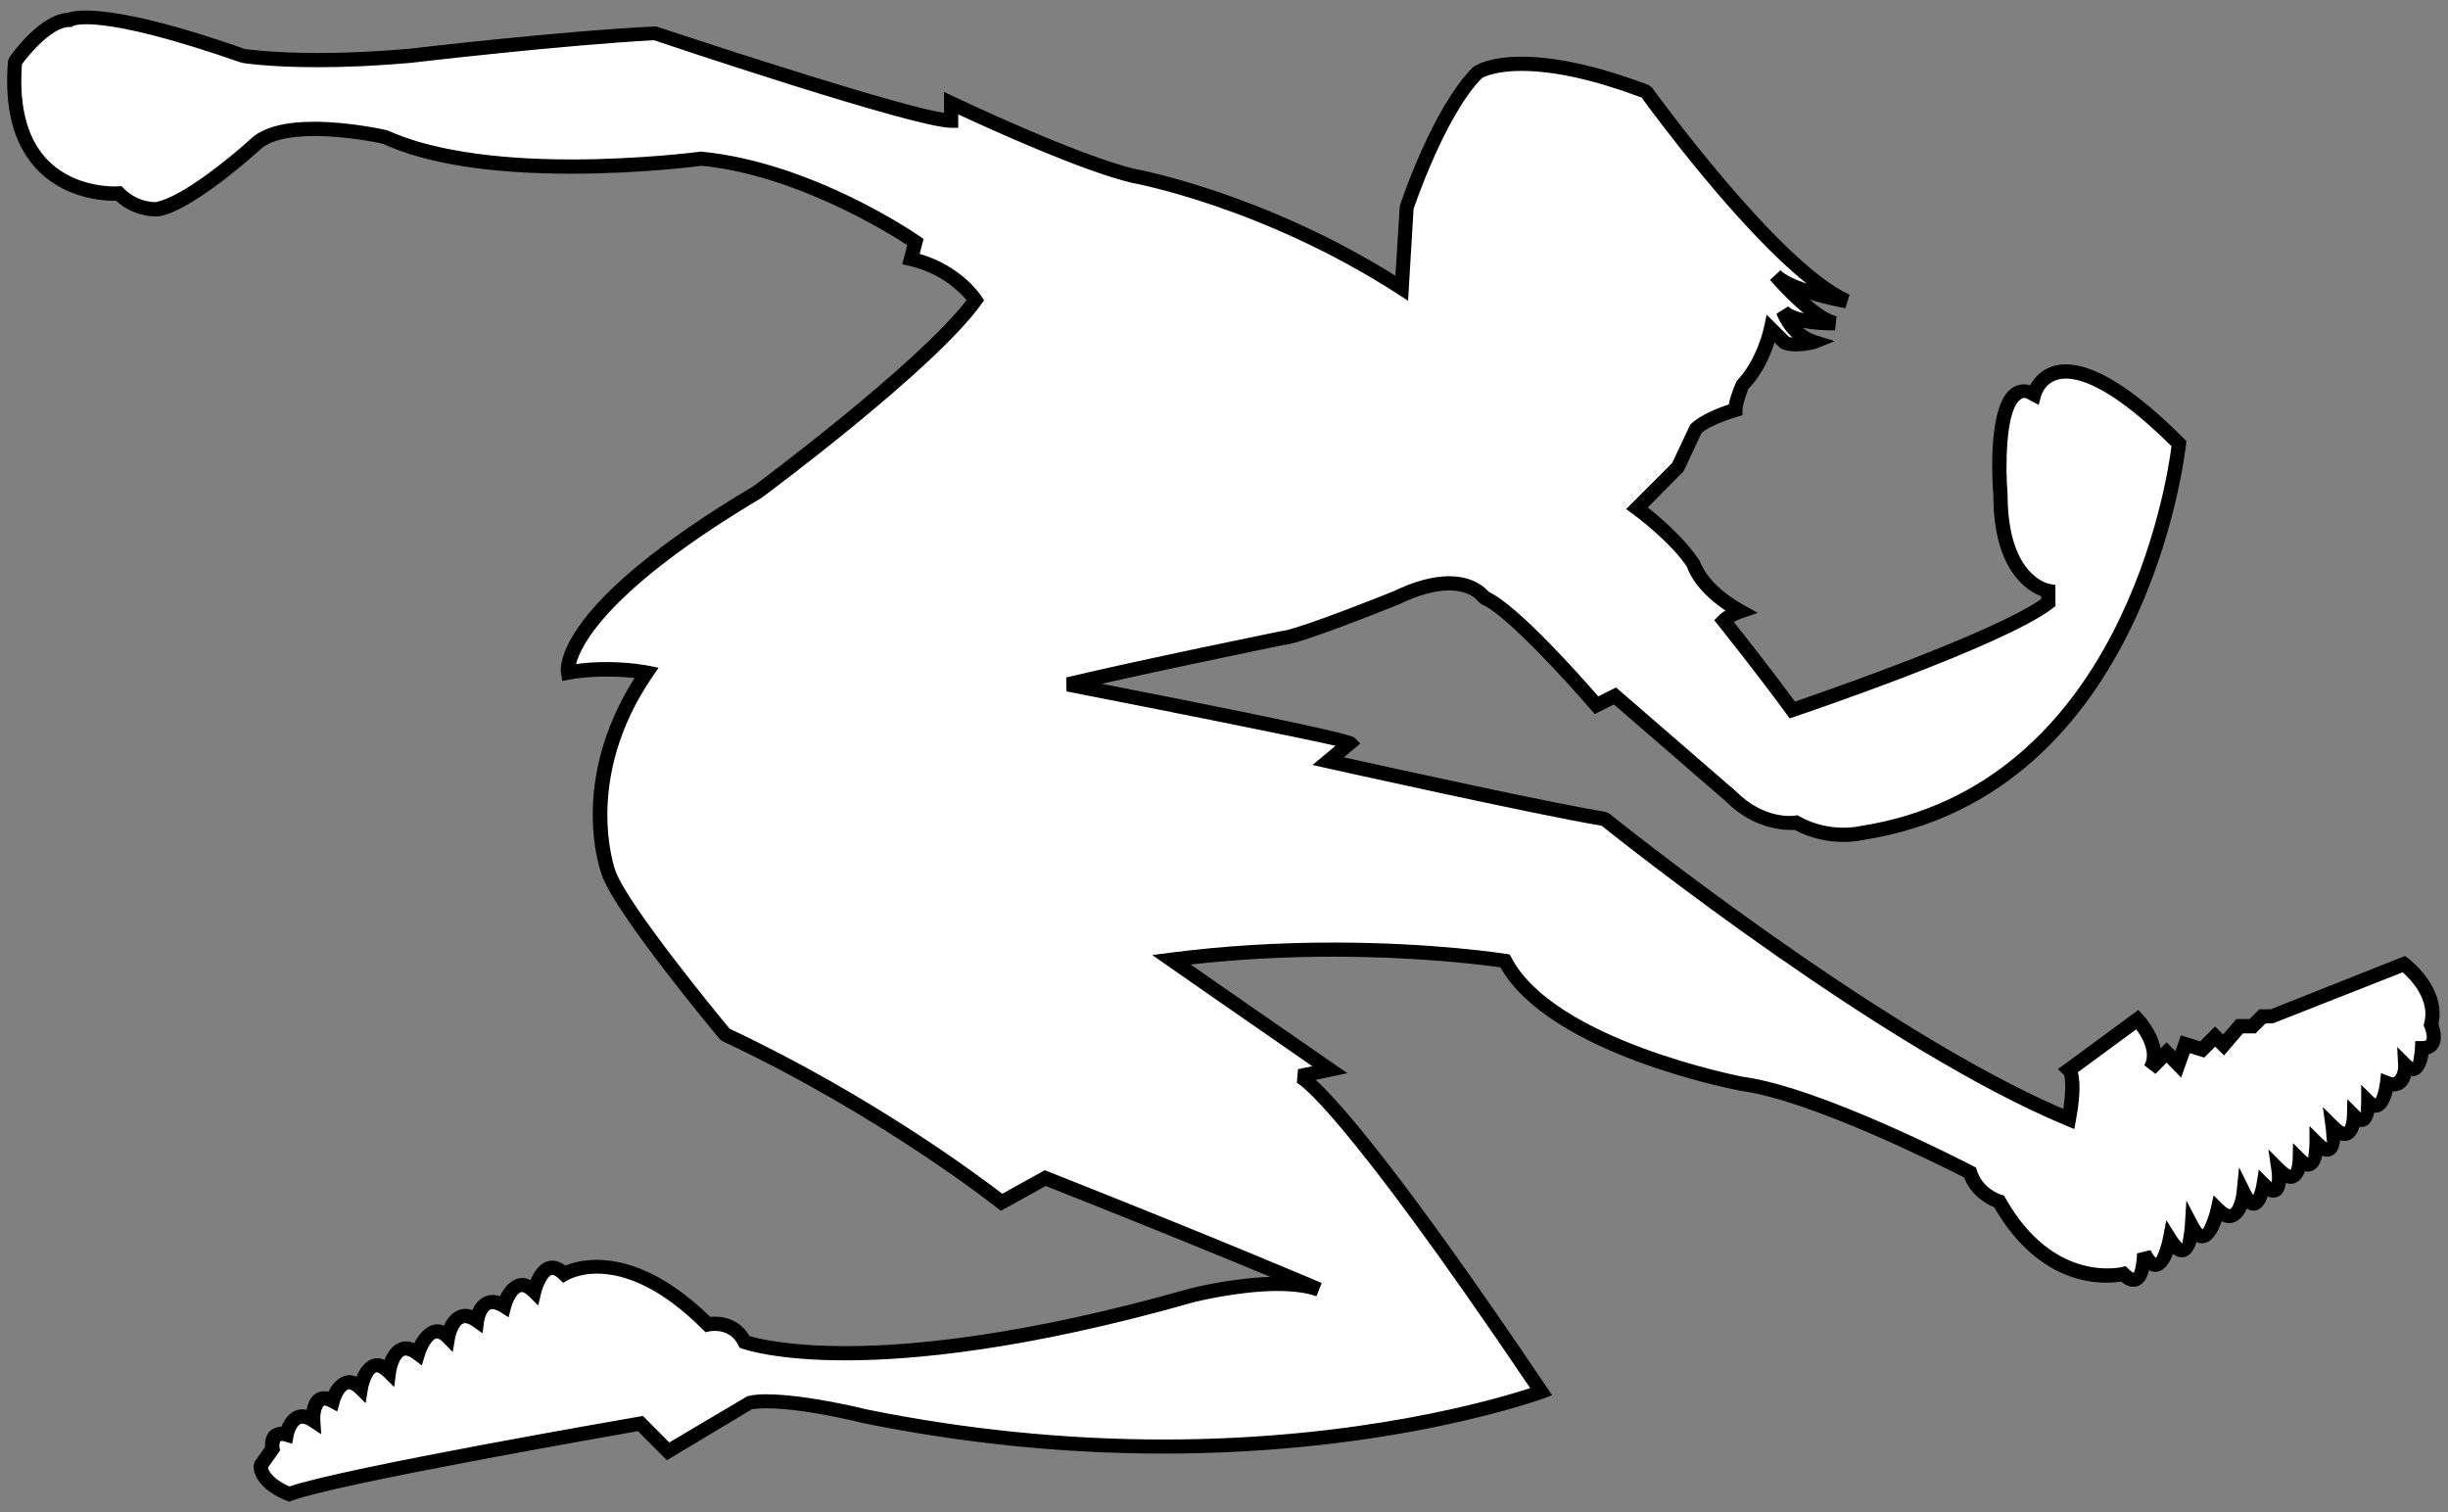
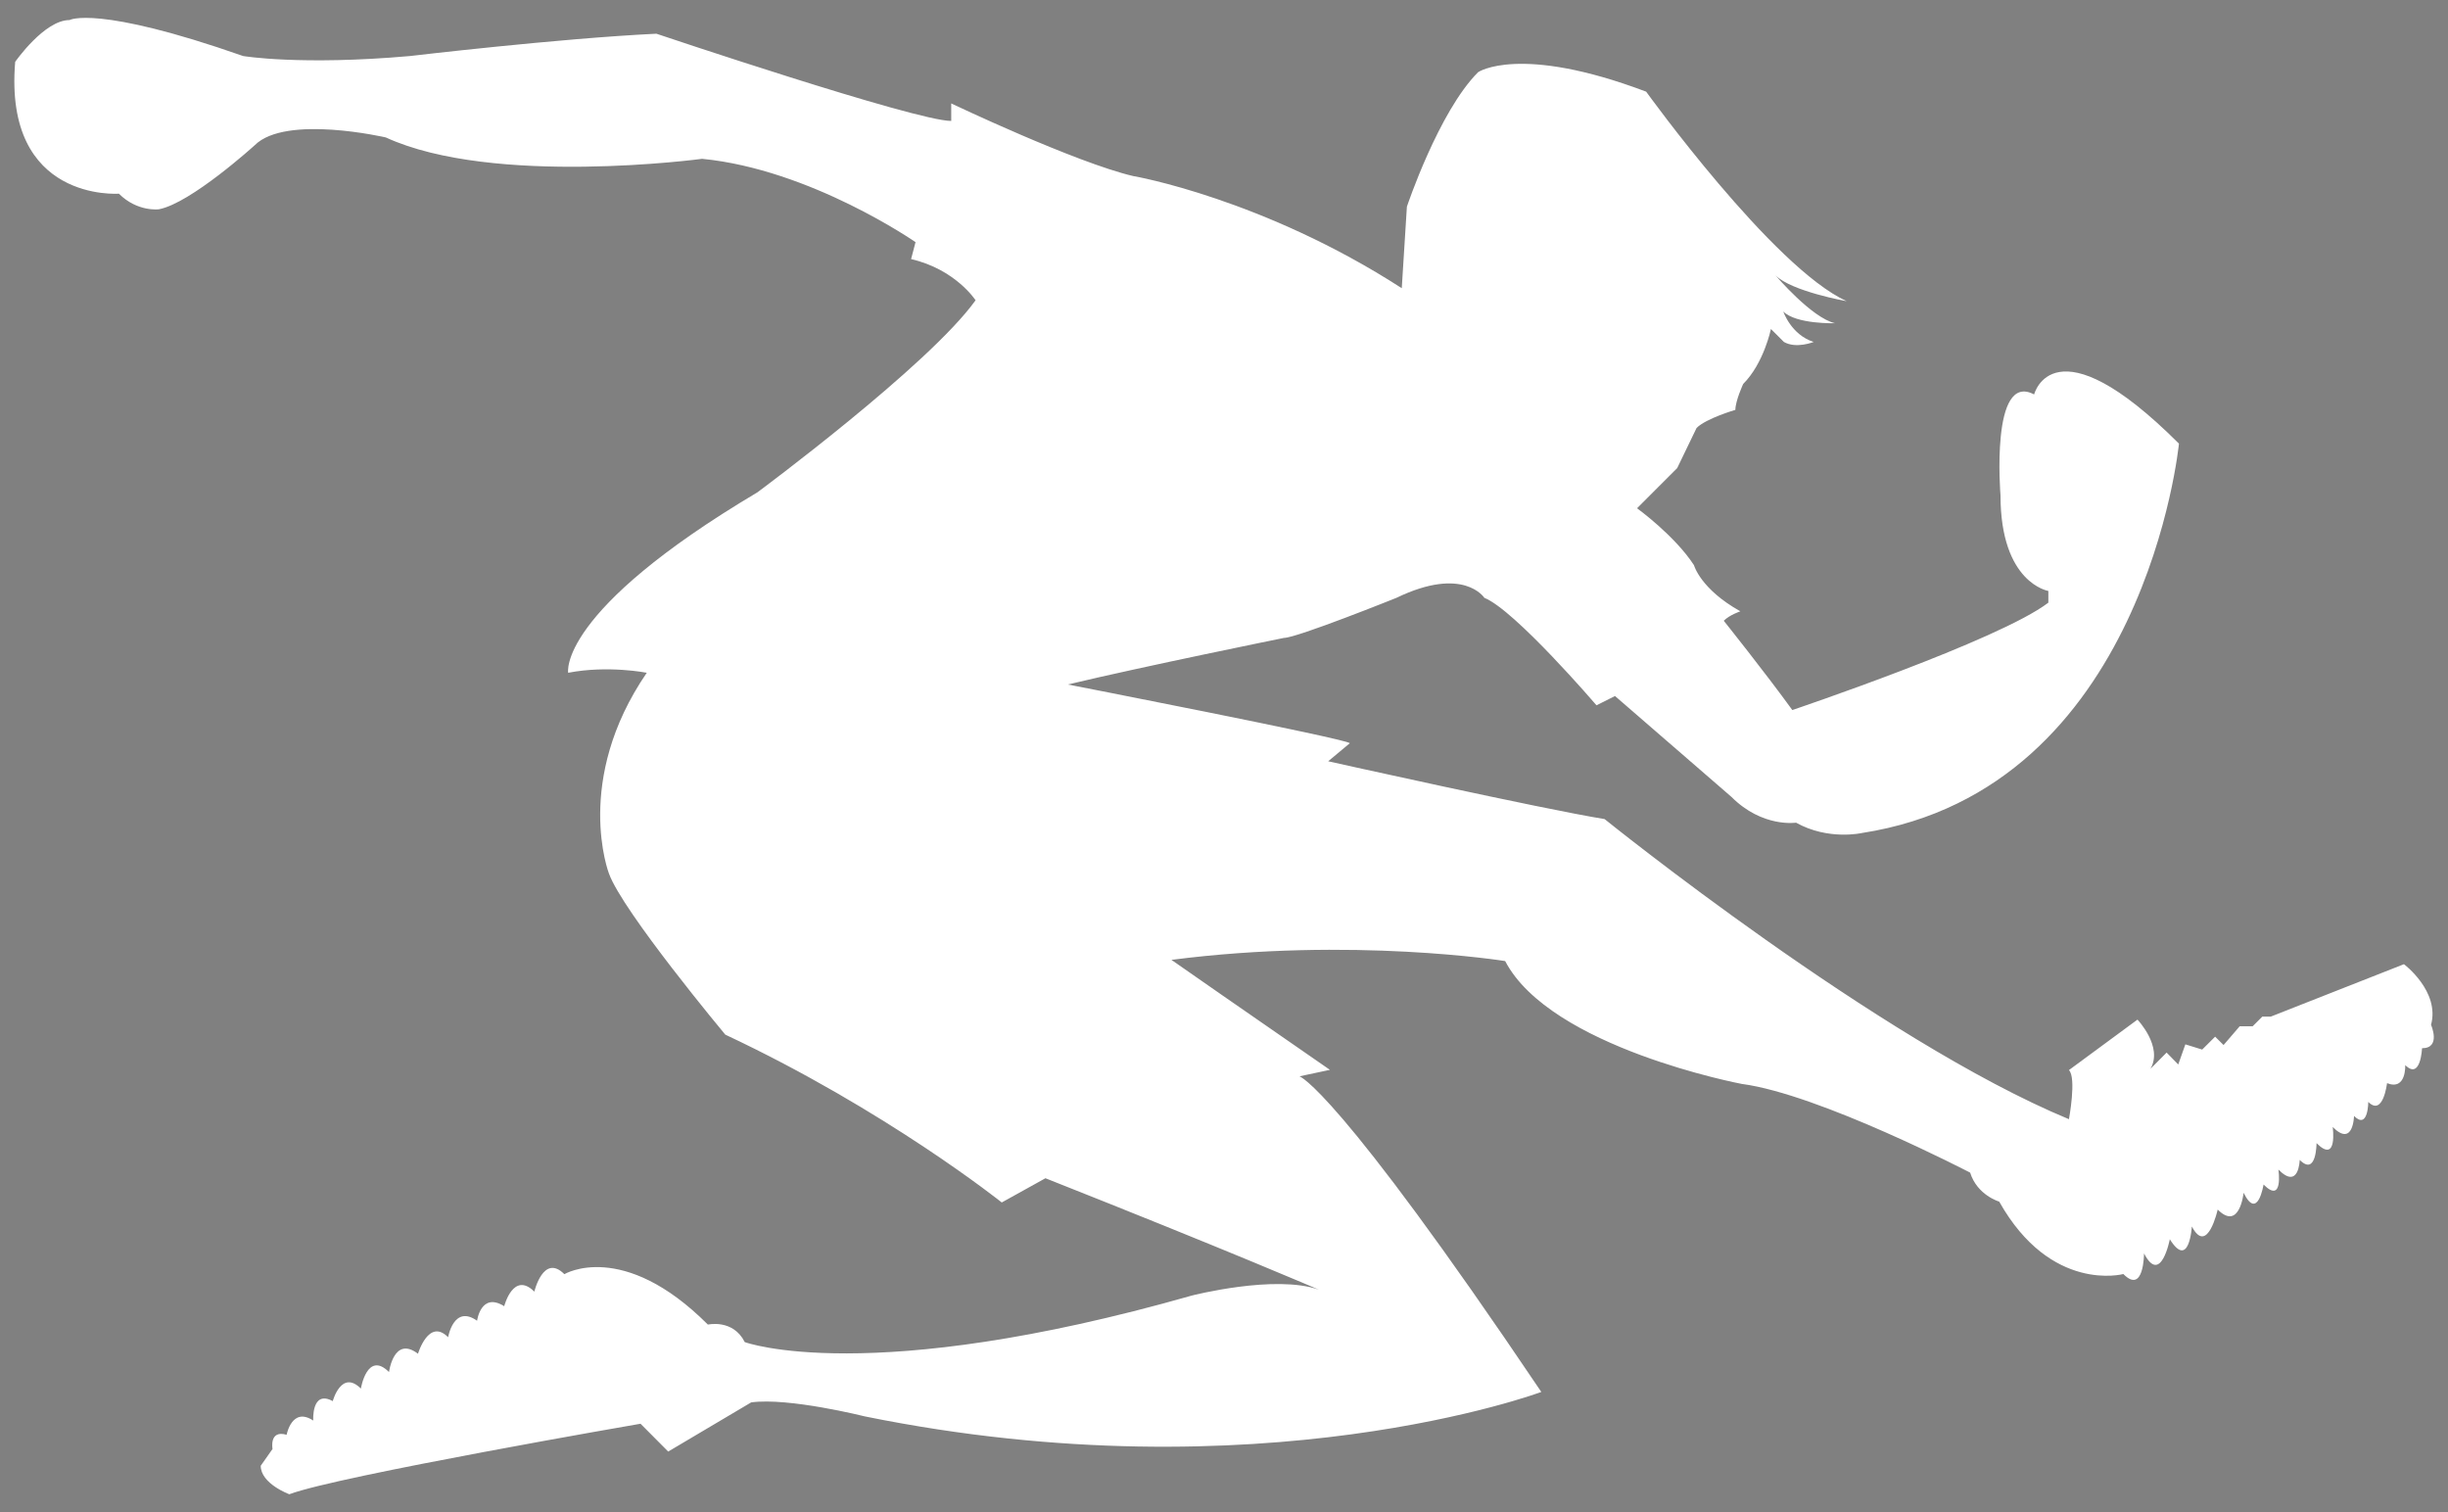
<svg xmlns="http://www.w3.org/2000/svg" version="1.1" id="Layer_1" x="0px" y="0px" width="86px" height="53.121px" viewBox="0 0 86 53.121" style="enable-background:new 0 0 86 53.121;" xml:space="preserve">
  <rect x="0" y="0" width="86" height="53.121" fill="#808080" stroke="none" />
  <path id="color1" style="fill:#FFFFFF;" d="M49.245,10.124l0.18-2.864c0,0,1.115-3.336,2.501-4.724c0,0,1.45-0.998,5.905,0.684  c0,0,4.451,6.18,7.043,7.36c0,0-1.932-0.341-2.5-0.908c0,0,1.275,1.499,2.092,1.682c0,0-1.363,0.043-1.818-0.412  c0,0,0.273,0.819,1.068,1.07c0,0-0.614,0.249-1.046,0l-0.456-0.455c0,0-0.249,1.206-0.975,1.931c0,0-0.274,0.592-0.274,0.91  c0,0-1.022,0.297-1.363,0.635l-0.681,1.41c0,0-1.139,1.139-1.411,1.411c0,0,1.319,0.953,2.001,2c0,0,0.223,0.836,1.629,1.62  c0,0-0.381,0.127-0.583,0.332c0,0,1.454,1.818,2.408,3.136c0,0,7.269-2.45,8.995-3.772v-0.411c0,0-1.681-0.271-1.681-3.36  c0,0-0.365-4.364,1.181-3.543c0,0,0.68-2.679,5.088,1.728c0,0-1.183,12.135-11.132,13.677c0,0-1.183,0.273-2.319-0.362  c0,0-1.183,0.183-2.271-0.906l-4.09-3.543l-0.65,0.326c0,0-2.87-3.35-3.939-3.775c0,0-0.728-1.139-3.089,0  c0,0-3.499,1.408-3.954,1.408c0,0-4.951,1.004-7.59,1.636c0,0,9.746,1.898,9.907,2.062l-0.761,0.635c0,0,7.483,1.67,9.711,2.031  c0,0,9.631,7.773,16.312,10.542c0,0,0.271-1.451,0-1.725l2.408-1.773c0,0,0.909,0.954,0.455,1.729l0.568-0.571l0.409,0.418  l0.25-0.707l0.591,0.183l0.455-0.453l0.296,0.294l0.566-0.658h0.455l0.34-0.34h0.296l4.68-1.842c0,0,1.271,0.95,0.952,2.131  c0,0,0.364,0.821-0.317,0.821c0,0-0.044,1.134-0.59,0.592c0,0,0.047,0.905-0.639,0.635c0,0-0.135,1.181-0.659,0.659  c0,0,0,0.993-0.501,0.493c0,0-0.021,1.115-0.749,0.388c0,0,0.183,1.315-0.568,0.567c0,0,0.002,1.181-0.591,0.589  c0,0-0.022,1.069-0.748,0.34c0,0,0.181,1.228-0.522,0.525c0,0-0.205,1.296-0.701,0.289c0,0-0.137,1.36-0.91,0.59  c0,0-0.361,1.635-0.908,0.594c0,0-0.091,1.539-0.774,0.449c0,0-0.315,1.636-0.906,0.498c0,0,0,1.457-0.726,0.724  c0,0-2.544,0.685-4.362-2.544c0,0-0.771-0.222-1.021-1.018c0,0-5.295-2.755-8.021-3.116c0,0-6.723-1.267-8.314-4.316  c0,0-5.361-0.862-11.724-0.042c0,0,2.932,2.045,5.567,3.863l-1.069,0.228c0,0,1.274,0.363,8.496,11.087c0,0-9.859,3.682-23.761,0.86  c0,0-2.682-0.673-3.997-0.493l-2.915,1.727l-0.972-0.977c0,0-10.662,1.84-12.338,2.477c0,0-1.005-0.367-1.005-1.001l0.415-0.59  c0,0-0.129-0.68,0.495-0.498c0,0,0.185-0.995,0.935-0.5c0,0-0.069-1.091,0.686-0.683c0,0,0.302-1.123,0.987-0.44  c0,0,0.221-1.344,0.989-0.581c0,0,0.166-1.29,1.018-0.643c0,0,0.376-1.267,1.058-0.58c0,0,0.197-1.16,1.018-0.579  c0,0,0.134-1.022,0.953-0.511c0,0,0.32-1.245,1.058-0.512c0,0,0.32-1.349,1.055-0.613c0,0,2.048-1.227,5.042,1.771  c0,0,0.886-0.204,1.295,0.615c0,0,4.329,1.604,15.711-1.636c0,0,2.927-0.75,4.462-0.204c0,0-3.236-1.395-9.609-3.916l-1.535,0.851  c0,0-4.053-3.239-9.713-5.896c0,0-3.609-4.327-4.087-5.66c0,0-1.263-3.269,1.329-7.051c0,0-1.361-0.271-2.761,0  c0,0-0.407-2.145,6.647-6.338c0,0,6.029-4.462,7.665-6.747c0,0-0.7-1.085-2.265-1.447l0.156-0.595c0,0-3.683-2.557-7.498-2.927  c0,0-7.33,0.987-11.111-0.751c0,0-3.511-0.815-4.603,0.271c0,0-2.248,2.044-3.373,2.253c0,0-0.753,0.099-1.402-0.549  c0,0-4.055,0.311-3.643-4.631c0,0,1.022-1.468,1.909-1.468c0,0,0.95-0.542,6.1,1.264c0,0,2.014,0.34,5.863,0  c0,0,5.214-0.618,8.654-0.784c0,0,9.101,3.064,10.358,3.064V3.633c0,0,4.365,2.079,6.407,2.555  C39.822,6.181,44.388,6.985,49.245,10.124z" />
-   <path id="outline" d="M10.164,52.751l-0.087-0.032c-0.12-0.043-1.169-0.449-1.169-1.235l0.045-0.144l0.36-0.512  c-0.009-0.137,0.002-0.359,0.14-0.526c0.072-0.086,0.224-0.17,0.435-0.188c0.124-0.326,0.424-0.691,0.885-0.59  c0.028-0.165,0.088-0.348,0.21-0.479c0.141-0.15,0.34-0.206,0.557-0.157c0.141-0.31,0.518-0.734,0.986-0.526  c0.134-0.365,0.499-0.816,0.983-0.589c0.149-0.413,0.527-0.81,1.045-0.589c0.163-0.346,0.566-0.816,1.043-0.617  c0.154-0.364,0.516-0.717,0.999-0.543c0.137-0.335,0.477-0.654,0.969-0.491c0.151-0.347,0.563-0.823,1.073-0.569  c0.127-0.3,0.367-0.68,0.766-0.68c0.153,0,0.307,0.059,0.458,0.174c0.203-0.084,0.582-0.202,1.103-0.202  c0.89,0,2.297,0.35,3.985,2.003c0.281-0.024,0.97-0.026,1.379,0.673c0.295,0.088,1.368,0.355,3.379,0.355  c2.274,0,6.218-0.352,12.092-2.023c0.067-0.018,1.45-0.368,2.83-0.409c-1.542-0.643-4.188-1.729-7.891-3.194l-1.579,0.874  l-0.131-0.104c-0.04-0.032-4.097-3.253-9.663-5.864l-0.083-0.068c-0.148-0.178-3.644-4.377-4.13-5.736  c-0.05-0.129-1.208-3.242,1.14-6.946c-0.528-0.063-1.545-0.088-2.289,0.056l-0.246,0.047l-0.047-0.246  c-0.045-0.237-0.238-2.437,6.765-6.6c0.039-0.03,5.741-4.262,7.48-6.53c-0.237-0.286-0.889-0.947-2.008-1.205l-0.251-0.058  l0.176-0.671c-0.713-0.465-3.949-2.469-7.235-2.788c0.021,0.003-2.069,0.28-4.557,0.28c-2.881,0-5.113-0.354-6.633-1.053  c-0.008-0.005-1.208-0.271-2.409-0.271c-0.929,0-1.591,0.17-1.914,0.491C9.023,5.363,6.802,7.372,5.621,7.592  c-0.013,0.002-0.066,0.01-0.158,0.01c-0.24,0-0.839-0.056-1.386-0.551C3.619,7.068,2.235,6.971,1.259,5.91  C0.473,5.056,0.144,3.789,0.281,2.145l0.044-0.122c0.11-0.158,1.089-1.525,2.061-1.574c0.326-0.118,1.683-0.321,6.235,1.276  c-0.001-0.008,0.875,0.137,2.55,0.137c1.001,0,2.081-0.05,3.209-0.15c0.045-0.005,5.254-0.62,8.664-0.785  c2.45,0.808,8.549,2.795,10.121,3.039V3.229l0.357,0.17c0.043,0.021,4.364,2.072,6.356,2.537c0.032,0.005,4.433,0.806,9.144,3.749  l0.153-2.441c0.059-0.202,1.162-3.472,2.573-4.885c0.085-0.064,0.559-0.367,1.706-0.367c1.215,0,2.717,0.334,4.464,0.994  l0.115,0.088c0.044,0.061,4.441,6.139,6.943,7.279l-0.146,0.474c-0.107-0.019-0.663-0.121-1.254-0.302  c0.333,0.285,0.679,0.525,0.944,0.585l-0.051,0.494l-0.098,0.001c-0.276,0-0.669-0.017-1.04-0.094  c0.123,0.108,0.275,0.205,0.459,0.263l0.663,0.209l-0.645,0.261c-0.021,0.008-0.837,0.23-1.265-0.015l-0.2-0.198  c-0.143,0.441-0.429,1.135-0.927,1.634c-0.047,0.138-0.201,0.542-0.201,0.733v0.188l-0.181,0.053  c-0.371,0.108-1.042,0.359-1.257,0.572l-0.631,1.341l-1.258,1.275c0.418,0.329,1.302,1.075,1.833,1.891  c0.033,0.077,0.263,0.826,1.541,1.538l0.492,0.274l-0.534,0.181c-0.059,0.02-0.188,0.071-0.308,0.141  c0.387,0.487,1.395,1.766,2.146,2.794c1.09-0.374,6.977-2.42,8.651-3.603v-0.098c-0.495-0.186-1.681-0.907-1.681-3.547  c-0.023-0.271-0.217-2.849,0.51-3.638c0.207-0.226,0.481-0.31,0.783-0.229c0.182-0.337,0.574-0.733,1.256-0.733  c1.021,0,2.417,0.877,4.147,2.608l0.084,0.083l-0.011,0.118c-0.013,0.123-1.317,12.346-11.343,13.899l0,0  c0.006,0-1.167,0.304-2.409-0.353c-0.338,0.017-1.421-0.011-2.396-0.986l-3.95-3.421l-0.676,0.338l-0.127-0.148  c-0.788-0.918-3.013-3.375-3.843-3.706l-0.118-0.098c-0.009-0.013-0.276-0.391-1.027-0.391c-0.494,0-1.08,0.162-1.742,0.481  c-0.606,0.245-3.583,1.433-4.063,1.433c0,0.004-3.71,0.758-6.393,1.365c8.685,1.701,8.821,1.839,8.888,1.907l0.191,0.193  l-0.579,0.483c1.708,0.378,7.338,1.617,9.2,1.917l0.117,0.053c0.095,0.076,9.4,7.559,15.959,10.383  c0.081-0.565,0.091-1.089,0.014-1.2l-0.204-0.205l0.237-0.167l2.586-1.904l0.151,0.159c0.03,0.031,0.523,0.558,0.632,1.188  l0.212-0.213l0.307,0.312l0.196-0.555l0.676,0.209l0.525-0.522l0.281,0.28l0.467-0.542h0.466l0.34-0.34h0.399l4.718-1.875  l0.111,0.083c0.057,0.042,1.347,1.024,1.064,2.313c0.063,0.176,0.164,0.549-0.015,0.824c-0.058,0.088-0.158,0.188-0.333,0.236  c-0.043,0.324-0.209,0.806-0.614,0.765c-0.032,0.126-0.089,0.259-0.187,0.361c-0.119,0.125-0.277,0.175-0.457,0.18  c-0.075,0.328-0.255,0.778-0.651,0.741c-0.104,0.49-0.361,0.52-0.515,0.499c-0.091,0.32-0.33,0.578-0.682,0.473  c-0.016,0.164-0.059,0.326-0.153,0.435c-0.117,0.134-0.297,0.175-0.475,0.108c-0.034,0.159-0.095,0.321-0.201,0.427  c-0.109,0.109-0.258,0.153-0.407,0.118c-0.095,0.294-0.337,0.524-0.672,0.413c-0.017,0.144-0.057,0.282-0.14,0.378  c-0.119,0.137-0.305,0.176-0.492,0.092c-0.088,0.251-0.241,0.5-0.505,0.5c-0.086,0-0.162-0.027-0.23-0.072  c-0.136,0.338-0.472,0.651-0.886,0.446c-0.122,0.359-0.339,0.773-0.69,0.773c-0.072,0-0.138-0.018-0.197-0.046  c-0.079,0.279-0.23,0.539-0.515,0.539c-0.114,0-0.218-0.047-0.309-0.117c-0.116,0.313-0.311,0.627-0.62,0.627  c-0.081,0-0.154-0.022-0.22-0.058c-0.118,0.481-0.362,0.585-0.552,0.585c-0.141,0-0.282-0.061-0.432-0.186  c-0.571,0.094-2.795,0.263-4.457-2.61c-0.233-0.093-0.8-0.379-1.054-1.045c-0.7-0.357-5.389-2.719-7.851-3.045  c-0.289-0.055-6.714-1.297-8.441-4.336c-0.534-0.076-2.803-0.375-5.869-0.375c-1.715,0-3.398,0.093-5.014,0.274  c0.967,0.673,3.079,2.143,5.028,3.487l0.478,0.33l-1.111,0.236c0.86,0.789,3.022,3.235,8.126,10.814l0.178,0.263l-0.297,0.111  c-0.053,0.02-5.289,1.94-13.35,1.94c-3.504,0-7.053-0.36-10.548-1.069c-0.036-0.009-2.644-0.671-3.914-0.49l-2.989,1.793  l-1.017-1.022c-1.211,0.213-10.625,1.861-12.161,2.444L10.164,52.751L10.164,52.751z M9.414,51.553  c0.062,0.305,0.51,0.559,0.753,0.664c1.934-0.664,11.862-2.381,12.291-2.455l0.128-0.022l0.926,0.931l2.748-1.627  c0.259-0.056,0.444-0.065,0.643-0.065c1.41,0,3.457,0.509,3.543,0.531c3.451,0.7,6.967,1.057,10.438,1.057  c6.874,0,11.659-1.408,12.873-1.806c-6.717-9.949-8.14-10.696-8.198-10.724l0.04-0.477l0.502-0.107  c-2.501-1.728-5.091-3.534-5.091-3.534l-0.531-0.37l0.642-0.083c1.832-0.236,3.759-0.356,5.726-0.356  c3.546,0,6.044,0.396,6.069,0.399l0.124,0.021l0.058,0.111c1.518,2.908,8.073,4.174,8.139,4.186c2.725,0.361,7.872,3.027,8.09,3.141  l0.092,0.048l0.031,0.099c0.205,0.652,0.827,0.845,0.854,0.853l0.097,0.029l0.051,0.088c1.698,3.019,4.072,2.425,4.08,2.426  l0.14-0.037l0.103,0.103c0.122,0.124,0.18,0.132,0.18,0.132c0.047-0.048,0.118-0.389,0.118-0.68l0.472-0.115  c0.123,0.236,0.197,0.271,0.197,0.271c0.043-0.045,0.181-0.387,0.242-0.701l0.12-0.621l0.337,0.536  c0.151,0.242,0.231,0.275,0.232,0.275c-0.01-0.043,0.064-0.345,0.08-0.606l0.055-0.895l0.417,0.793  c0.098,0.187,0.158,0.216,0.159,0.216c0.051-0.046,0.209-0.409,0.283-0.747l0.099-0.444l0.322,0.321  c0.159,0.158,0.239,0.163,0.248,0.163c0.082,0,0.208-0.32,0.236-0.602l0.088-0.868l0.386,0.783c0.046,0.093,0.083,0.153,0.11,0.19  c0.046-0.095,0.096-0.261,0.119-0.408l0.077-0.483l0.347,0.346c0.045,0.045,0.081,0.075,0.108,0.098  c0.014-0.104,0.011-0.269-0.01-0.41l-0.109-0.748l0.533,0.535c0.175,0.176,0.251,0.182,0.252,0.182  c0.021-0.028,0.066-0.208,0.069-0.35l0.013-0.586l0.414,0.414c0.083,0.082,0.123,0.094,0.123,0.094  c-0.008-0.036,0.041-0.29,0.041-0.506v-0.602l0.427,0.425c0.143,0.142,0.206,0.157,0.206,0.157  c-0.042-0.028-0.032-0.294-0.063-0.514l-0.101-0.736l0.525,0.525c0.168,0.168,0.241,0.173,0.242,0.173  c0.027-0.03,0.076-0.227,0.08-0.389l0.014-0.583l0.413,0.411c0.06,0.059,0.089,0.07,0.089,0.07  c-0.052-0.021-0.015-0.226-0.015-0.387v-0.602l0.427,0.424c0.053,0.054,0.08,0.062,0.08,0.062c0.032-0.04,0.126-0.325,0.154-0.571  l0.036-0.324l0.304,0.12c0.069,0.027,0.114,0.033,0.14,0.033c0.141-0.104,0.163-0.323,0.157-0.423l-0.033-0.646l0.459,0.456  c0.066,0.065,0.099,0.075,0.099,0.075c-0.003-0.035,0.058-0.289,0.065-0.499l0.01-0.24h0.24c0.028,0,0.122-0.003,0.145-0.038  c0.05-0.076,0-0.307-0.056-0.432l-0.036-0.081l0.023-0.086c0.221-0.819-0.483-1.537-0.757-1.778l-4.542,1.787l-0.279,0.013  l-0.345,0.345h-0.444l-0.666,0.774l-0.311-0.308l-0.385,0.384l-0.506-0.156l-0.304,0.859l-0.512-0.524l-0.391,0.393l-0.393-0.303  c0.254-0.433-0.078-0.986-0.282-1.261l-2.052,1.508c0.129,0.446,0.021,1.214-0.067,1.69l-0.057,0.303l-0.285-0.117  c-6.385-2.646-15.547-9.918-16.321-10.537c-2.286-0.379-9.586-2.006-9.66-2.023l-0.495-0.111l0.808-0.674  c-1.311-0.299-6.145-1.266-9.452-1.91l-0.01-0.489c2.613-0.625,7.548-1.627,7.598-1.638c0.316-0.01,2.222-0.715,3.91-1.395  c0.716-0.346,1.375-0.524,1.944-0.524c0.841,0,1.258,0.39,1.396,0.552c1.031,0.479,3.239,2.974,3.844,3.669l0.625-0.313l4.217,3.653  c1.016,1.014,2.038,0.852,2.07,0.848l0.084-0.013l0.075,0.042c1.081,0.604,2.138,0.338,2.142,0.336  c9.142-1.417,10.768-12.104,10.925-13.341c-1.981-1.961-3.108-2.376-3.708-2.376c-0.688,0-0.858,0.557-0.875,0.62l-0.082,0.302  l-0.278-0.145c-0.16-0.085-0.249-0.179-0.436,0.023c-0.436,0.473-0.464,2.262-0.379,3.278c0.001,2.833,1.414,3.124,1.474,3.135  l0.205,0.038l0.003,0.743l-0.098,0.075c-1.74,1.332-8.77,3.709-9.067,3.81l-0.175,0.059l-0.107-0.149  c-0.94-1.297-2.387-3.108-2.401-3.126l-0.139-0.174l0.156-0.158c0.069-0.07,0.152-0.131,0.236-0.184  c-1.127-0.751-1.337-1.494-1.346-1.528c-0.617-0.924-1.894-1.853-1.906-1.862l-0.238-0.172l1.619-1.619l0.632-1.342  c0.339-0.352,1.035-0.61,1.357-0.716c0.062-0.348,0.254-0.77,0.279-0.825c0.712-0.734,0.954-1.866,0.956-1.877l0.095-0.452  l0.783,0.781c0.021,0.006,0.065,0.018,0.125,0.026c-0.398-0.366-0.553-0.813-0.562-0.84l0.414-0.256  c0.108,0.109,0.31,0.187,0.547,0.241c-0.587-0.476-1.102-1.071-1.188-1.171l0.367-0.339c0.177,0.177,0.531,0.337,0.922,0.47  c-2.424-1.943-5.38-5.959-5.8-6.538c-1.66-0.621-3.079-0.936-4.218-0.936c-0.989,0-1.387,0.25-1.391,0.252  c-1.291,1.3-2.392,4.563-2.402,4.595l-0.194,3.226l-0.358-0.231c-4.755-3.072-9.285-3.898-9.331-3.907  c-1.736-0.405-5.021-1.899-6.114-2.408V4.49h-0.25c-1.284,0-10.065-2.951-10.438-3.077c-3.301,0.177-8.493,0.79-8.545,0.795  c-1.15,0.102-2.244,0.153-3.26,0.153c-1.738,0-2.637-0.148-2.674-0.154C3.335,0.403,2.553,0.92,2.549,0.921L2.491,0.954L2.438,0.947  c-0.588,0-1.379,0.916-1.666,1.307C0.661,3.719,0.948,4.835,1.625,5.57c0.836,0.909,2.054,0.98,2.407,0.98l0.235-0.012l0.081,0.081  C4.784,7.054,5.272,7.1,5.462,7.1c0.932-0.162,2.707-1.638,3.317-2.194c0.417-0.415,1.179-0.629,2.258-0.629  c1.261,0,2.516,0.288,2.569,0.3c1.481,0.676,3.704,1.024,6.473,1.024c2.462,0,4.528-0.274,4.548-0.276  c3.894,0.372,7.521,2.864,7.674,2.969l0.144,0.1l-0.136,0.523c1.471,0.429,2.14,1.445,2.169,1.49l0.092,0.143l-0.099,0.138  c-1.64,2.29-7.472,6.619-7.719,6.802c-5.376,3.197-6.344,5.165-6.515,5.837c0.334-0.047,0.688-0.07,1.056-0.07  c0.833,0,1.446,0.12,1.472,0.125l0.372,0.074l-0.214,0.312c-2.48,3.62-1.314,6.789-1.302,6.82c0.435,1.213,3.637,5.097,4.01,5.548  c5.032,2.368,8.835,5.224,9.58,5.799l1.494-0.828l0.11,0.044c6.304,2.494,9.584,3.905,9.616,3.919l-0.183,0.465  c-0.345-0.122-0.802-0.185-1.36-0.185c-1.396,0-2.94,0.392-2.956,0.396c-5.923,1.687-9.917,2.041-12.222,2.041  c-2.496,0-3.592-0.396-3.638-0.413l-0.093-0.034l-0.044-0.089c-0.206-0.412-0.564-0.499-0.828-0.499  c-0.112,0-0.188,0.017-0.189,0.017l-0.133,0.029l-0.098-0.097c-2.877-2.881-4.729-1.737-4.738-1.732l-0.166,0.096l-0.137-0.135  c-0.093-0.093-0.18-0.146-0.239-0.146c-0.151,0-0.332,0.373-0.396,0.641l-0.103,0.435l-0.316-0.314  c-0.139-0.139-0.225-0.159-0.263-0.159c-0.148,0-0.317,0.329-0.376,0.556l-0.086,0.329l-0.288-0.18  c-0.14-0.087-0.23-0.105-0.282-0.105c-0.22,0-0.291,0.433-0.291,0.437l-0.054,0.411l-0.338-0.239  c-0.108-0.076-0.204-0.117-0.277-0.117c-0.213,0-0.332,0.428-0.35,0.534l-0.082,0.479l-0.342-0.346  c-0.083-0.084-0.16-0.13-0.216-0.13c-0.156,0-0.35,0.358-0.424,0.605l-0.104,0.346l-0.287-0.218  c-0.111-0.085-0.211-0.131-0.283-0.131c-0.18,0-0.308,0.396-0.335,0.606l-0.066,0.499l-0.358-0.354  c-0.151-0.15-0.235-0.162-0.257-0.162c-0.115,0-0.264,0.332-0.31,0.606l-0.08,0.478L12.5,48.949  c-0.094-0.093-0.182-0.146-0.242-0.146c-0.127,0-0.275,0.281-0.328,0.476l-0.083,0.304l-0.277-0.149  c-0.099-0.053-0.155-0.062-0.18-0.062c-0.119,0.101-0.147,0.356-0.137,0.509l0.032,0.501l-0.419-0.276  c-0.096-0.063-0.181-0.097-0.246-0.097c-0.185,0-0.289,0.348-0.305,0.434l-0.05,0.271L10,50.637  c-0.06-0.018-0.099-0.021-0.121-0.021c-0.062,0.027-0.074,0.152-0.059,0.232l0.02,0.104L9.414,51.553L9.414,51.553z" />
</svg>